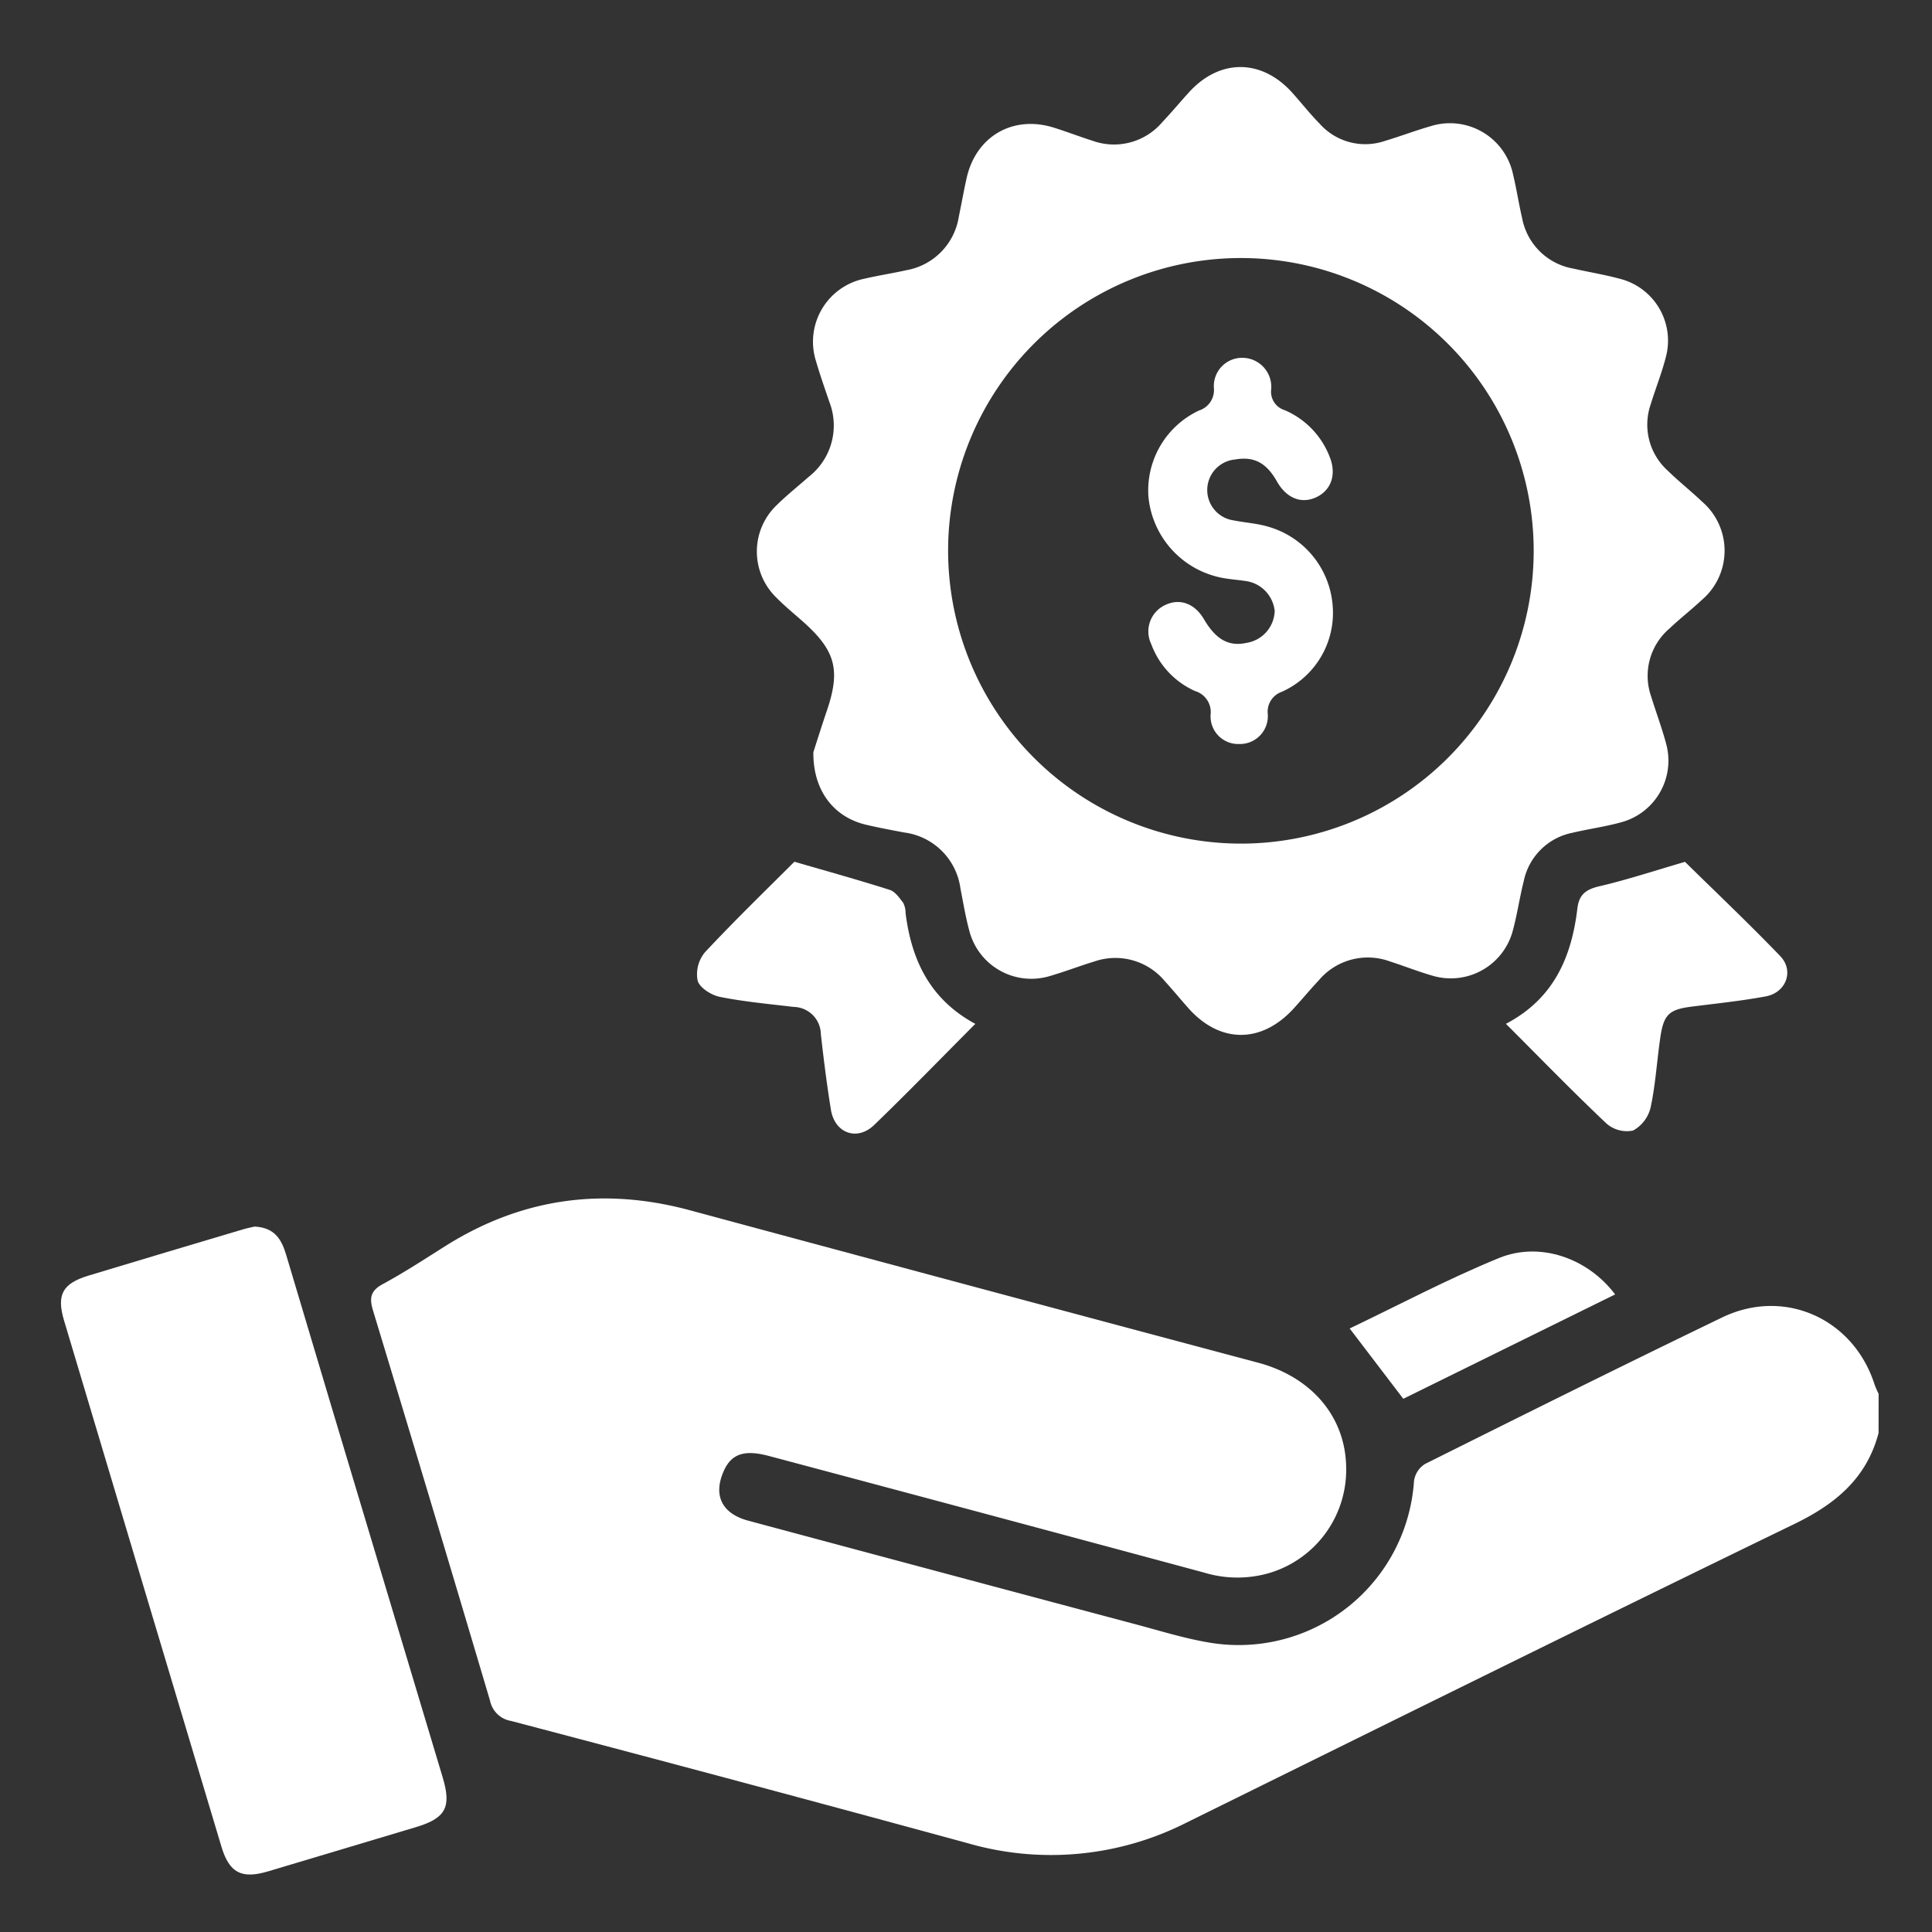
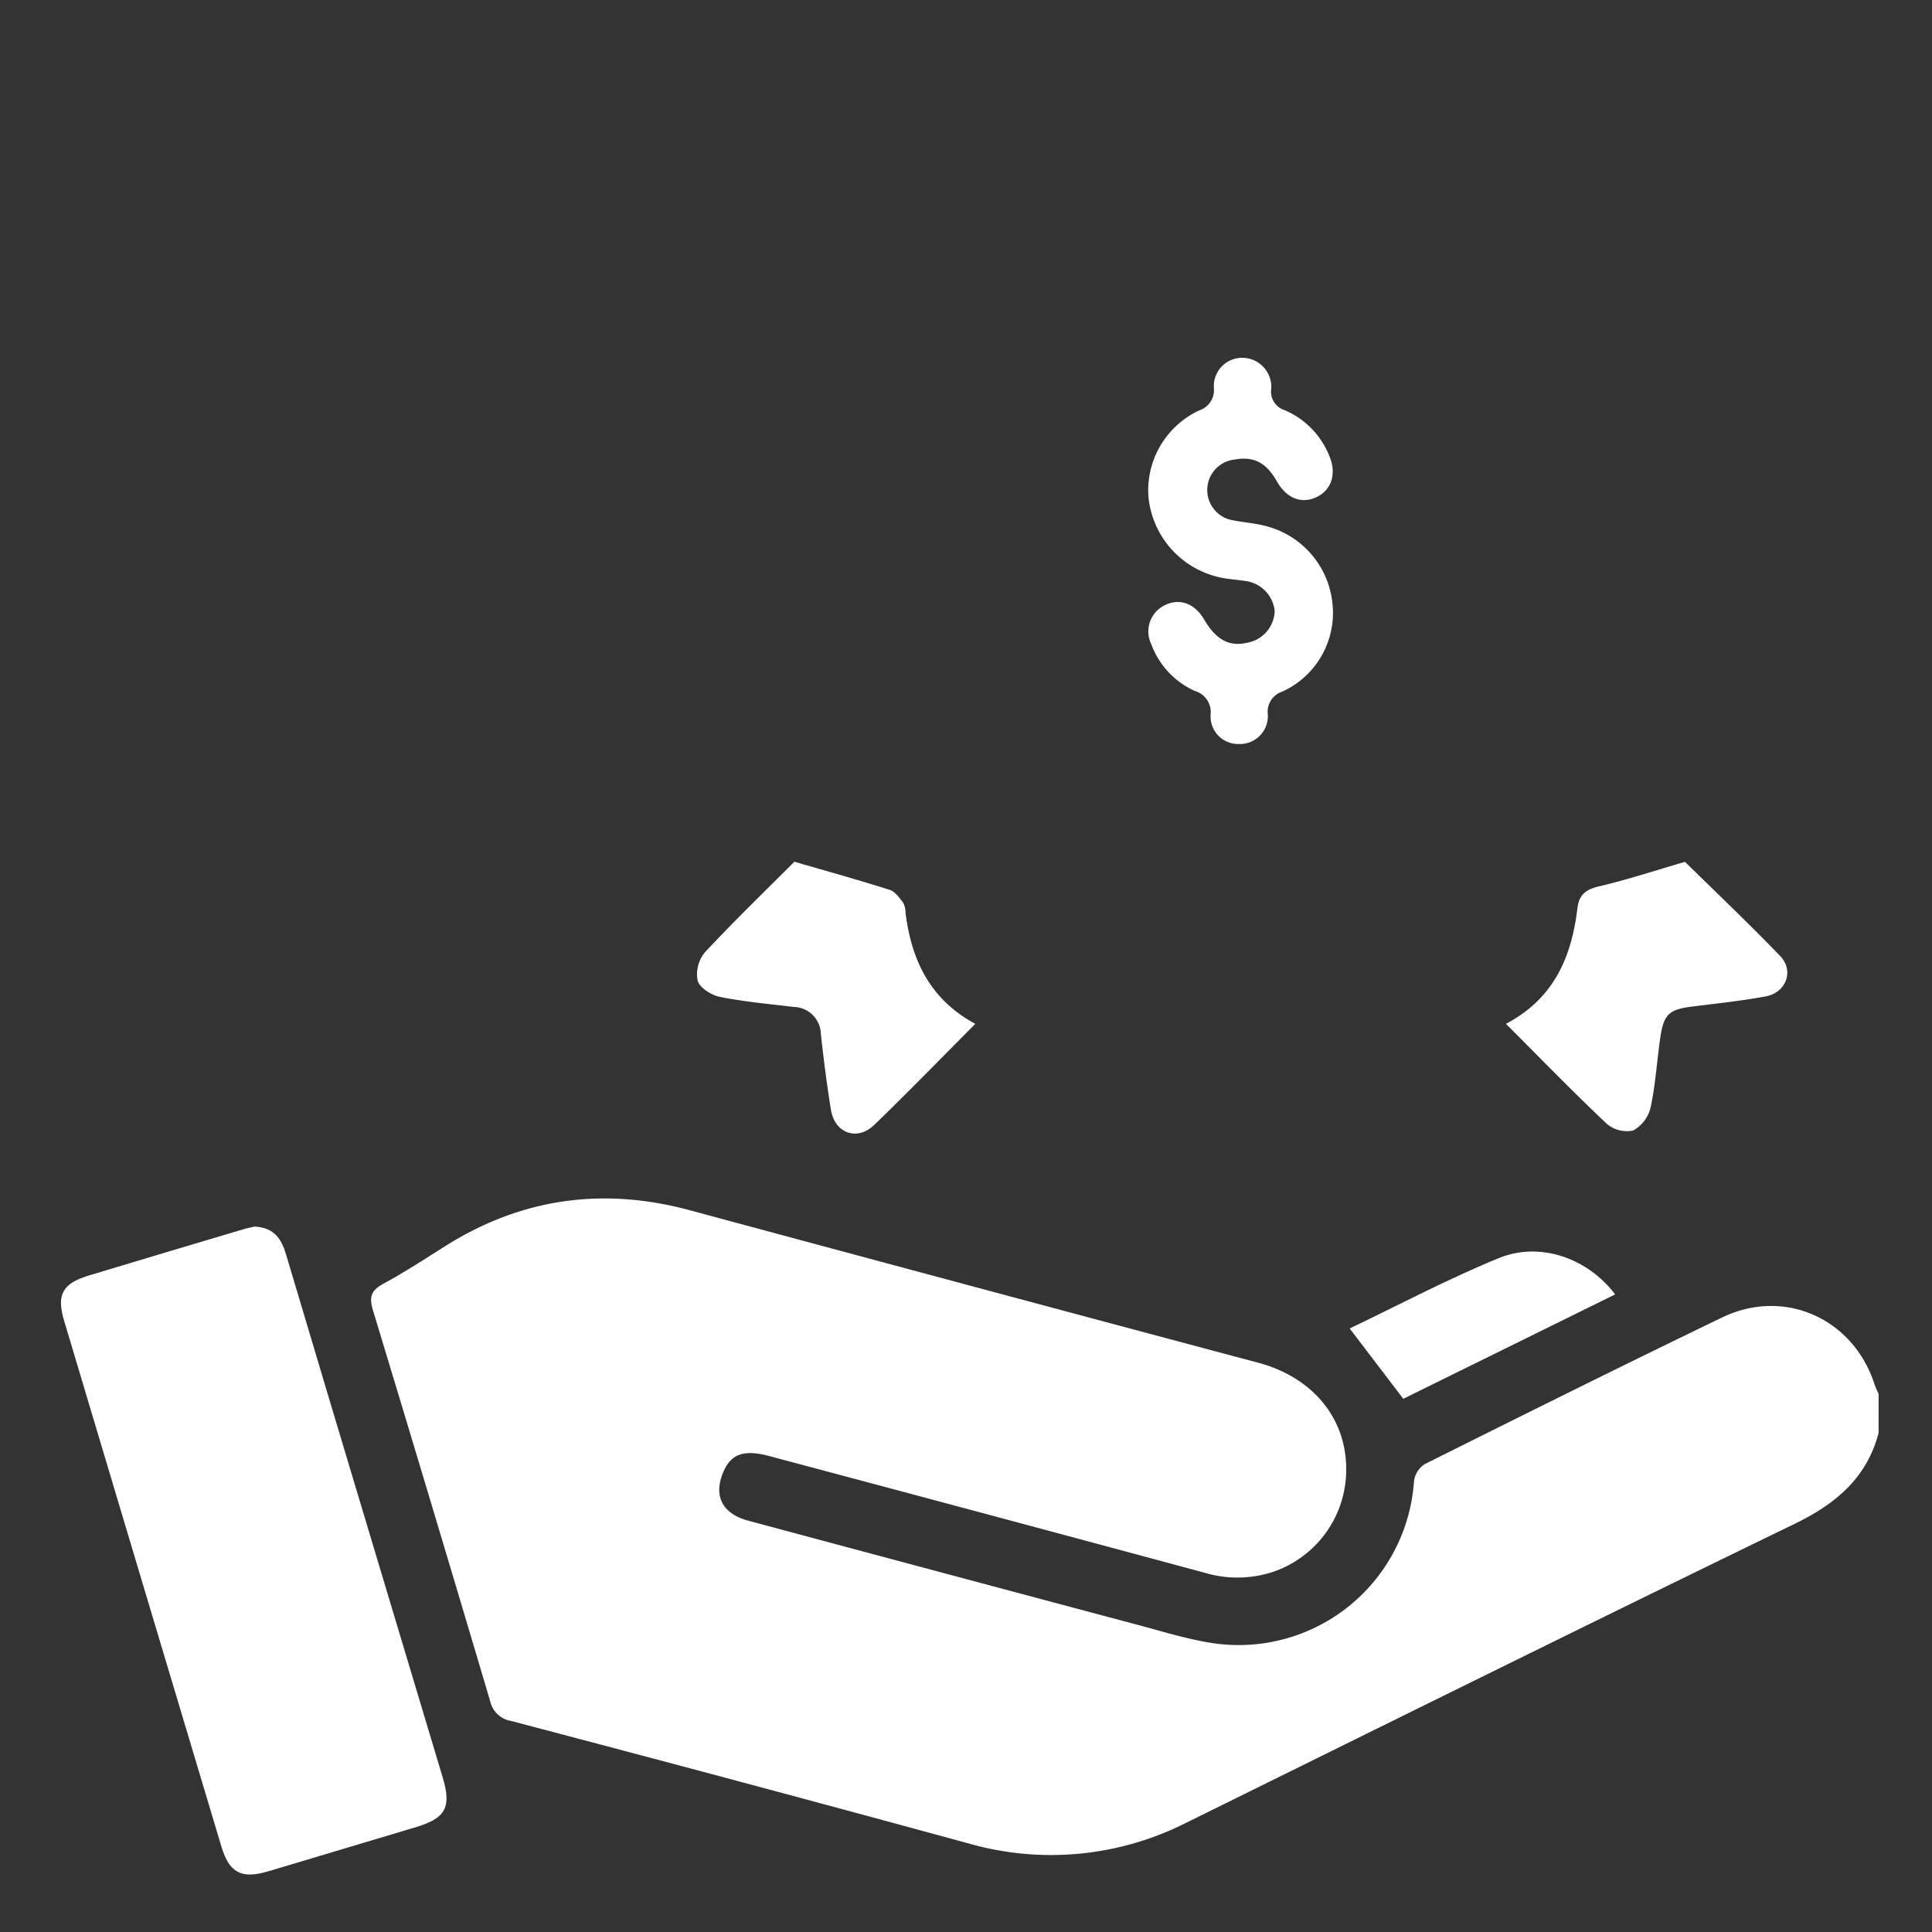
<svg xmlns="http://www.w3.org/2000/svg" viewBox="0 0 250 250" height="250" width="250">
  <rect x="0" y="0" width="250" height="250" fill="#333333" stroke="none" />
  <defs>
    <clipPath id="clip-path">
      <rect fill="none" height="235.715" width="236.175" data-sanitized-data-name="Rectangle 266" data-name="Rectangle 266" id="Rectangle_266" />
    </clipPath>
    <clipPath id="clip-path-2">
      <rect fill="none" height="233.884" width="235.199" data-sanitized-data-name="Rectangle 265" data-name="Rectangle 265" id="Rectangle_265" />
    </clipPath>
    <clipPath id="clip-Guarantee_">
      <rect height="250" width="250" />
    </clipPath>
  </defs>
  <g clip-path="url(#clip-Guarantee_)" data-sanitized-data-name="Guarantee" data-name="Guarantee" id="Guarantee_">
    <g transform="translate(6.913 7.143)" data-sanitized-data-name="Group 11135" data-name="Group 11135" id="Group_11135">
      <g clip-path="url(#clip-path)" data-sanitized-data-name="Group 11134" data-name="Group 11134" id="Group_11134">
        <g transform="translate(0.975 1.536)" data-sanitized-data-name="Group 11133" data-name="Group 11133" id="Group_11133">
          <g clip-path="url(#clip-path-2)" data-sanitized-data-name="Group 11132" data-name="Group 11132" id="Group_11132">
            <g data-sanitized-data-name="Group 11131" data-name="Group 11131" id="Group_11131">
              <g clip-path="url(#clip-path-2)" data-sanitized-data-name="Group 11130" data-name="Group 11130" id="Group_11130">
                <path fill="#fff" transform="translate(-26.834 -94.601)" d="M262.033,271.345c-1.542,5.869-5.576,9.2-10.9,11.782-26.271,12.749-52.439,25.708-78.627,38.627a38.752,38.752,0,0,1-28.313,2.684q-29.53-8.049-59.134-15.831a3.321,3.321,0,0,1-2.695-2.589q-7.493-25.278-15.147-50.507c-.508-1.673-.317-2.578,1.293-3.447,2.755-1.488,5.383-3.214,8.037-4.886,9.882-6.226,20.423-7.685,31.688-4.644q36.745,9.919,73.521,19.723c6.944,1.862,11.277,7.014,11.382,13.485a13.942,13.942,0,0,1-9.846,13.7,14.818,14.818,0,0,1-8.578-.039q-28.114-7.579-56.251-15.074c-3.169-.848-4.853-.3-5.849,1.91-1.417,3.141-.288,5.534,3.148,6.456q25.13,6.75,50.277,13.448c3.174.846,6.334,1.835,9.565,2.358a22.738,22.738,0,0,0,26.314-20.948,3.113,3.113,0,0,1,1.416-2.188c12.789-6.385,25.587-12.754,38.461-18.967,8.056-3.887,17,.159,19.721,8.683a12.786,12.786,0,0,0,.522,1.206Z" data-sanitized-data-name="Path 7544" data-name="Path 7544" id="Path_7544" />
-                 <path fill="#fff" transform="translate(-58.241 -2.502)" d="M155.6,91.157c.387-1.193,1.045-3.3,1.754-5.385,1.775-5.222,1.127-7.728-2.995-11.422-1.2-1.074-2.458-2.085-3.579-3.231a8.3,8.3,0,0,1,.089-11.942c1.305-1.288,2.752-2.434,4.128-3.651a8.42,8.42,0,0,0,2.663-9.726c-.589-1.737-1.2-3.468-1.713-5.229a8.323,8.323,0,0,1,6.294-10.69c1.786-.416,3.6-.691,5.394-1.094a8.327,8.327,0,0,0,6.787-6.923c.344-1.647.635-3.3,1-4.948,1.2-5.452,6-8.243,11.313-6.572,1.676.527,3.318,1.161,4.994,1.692a8.184,8.184,0,0,0,8.99-2.371c1.212-1.276,2.334-2.637,3.523-3.936,3.991-4.359,9.428-4.3,13.379.147,1.17,1.315,2.266,2.7,3.5,3.959a7.888,7.888,0,0,0,8.4,2.236c1.977-.591,3.91-1.328,5.892-1.9a8.345,8.345,0,0,1,10.733,6.237c.446,1.857.732,3.753,1.164,5.614a8.153,8.153,0,0,0,6.592,6.55c2.013.454,4.058.786,6.049,1.322a8.253,8.253,0,0,1,5.967,10.12c-.527,2.069-1.331,4.065-1.959,6.11a8.021,8.021,0,0,0,2.214,8.615c1.421,1.391,2.991,2.629,4.434,4a8.374,8.374,0,0,1-.078,12.751c-1.341,1.254-2.8,2.386-4.131,3.649A8.052,8.052,0,0,0,264,83.911c.63,2.044,1.387,4.052,1.94,6.115a8.263,8.263,0,0,1-5.822,10.205c-2.059.568-4.194.858-6.277,1.349a8.029,8.029,0,0,0-6.318,6.266c-.521,2.075-.827,4.206-1.379,6.272a8.3,8.3,0,0,1-10.528,5.929c-1.834-.53-3.614-1.242-5.433-1.824A8.292,8.292,0,0,0,221,120.681c-1.1,1.173-2.128,2.411-3.207,3.6-4.173,4.609-9.572,4.606-13.667-.007-1.017-1.145-1.988-2.331-3.021-3.46a8.319,8.319,0,0,0-9.155-2.572c-1.9.577-3.757,1.3-5.665,1.854a8.286,8.286,0,0,1-10.529-5.928c-.473-1.77-.77-3.587-1.123-5.387a8.432,8.432,0,0,0-7.284-7.236c-1.653-.311-3.309-.618-4.946-1.005-4.121-.976-6.855-4.371-6.8-9.385m55.1,11.831a37.887,37.887,0,1,0-37.664-38.236,37.923,37.923,0,0,0,37.664,38.236" data-sanitized-data-name="Path 7545" data-name="Path 7545" id="Path_7545" />
                <path fill="#fff" transform="translate(-1.589 -96.891)" d="M26.648,246.932c2.614.125,3.5,1.69,4.085,3.665q5.821,19.55,11.693,39.085,4.276,14.27,8.562,28.537c1.156,3.856.387,5.27-3.488,6.431q-9.551,2.861-19.1,5.713c-3.445,1.025-5.029.2-6.045-3.19Q12.157,293.142,1.993,259.1c-1-3.35-.213-4.8,3.164-5.827,6.653-2.016,13.319-3.994,19.981-5.98.581-.173,1.179-.284,1.511-.363" data-sanitized-data-name="Path 7546" data-name="Path 7546" id="Path_7546" />
                <path fill="#fff" transform="translate(-53.351 -67.189)" d="M171.666,191c-4.537,4.553-8.74,8.89-13.085,13.082-2.212,2.134-5.109,1.065-5.6-1.985-.525-3.244-.936-6.509-1.3-9.777a3.585,3.585,0,0,0-3.53-3.515c-3.188-.384-6.4-.67-9.54-1.3-1.1-.221-2.6-1.168-2.873-2.093a4.461,4.461,0,0,1,.931-3.662c3.911-4.189,8.038-8.177,11.587-11.732,4.411,1.282,8.4,2.387,12.342,3.644.694.22,1.25,1.032,1.739,1.671a2.866,2.866,0,0,1,.306,1.325c.764,6.068,3.137,11.158,9.028,14.343" data-sanitized-data-name="Path 7547" data-name="Path 7547" id="Path_7547" />
                <path fill="#fff" transform="translate(-119.215 -67.198)" d="M306.194,191c6.228-3.266,8.5-8.68,9.248-14.95.219-1.826,1.153-2.454,2.878-2.857,3.592-.839,7.109-2.006,11.044-3.151,3.759,3.7,8.138,7.844,12.316,12.186,1.838,1.911.775,4.738-1.878,5.227-3.155.582-6.356.916-9.542,1.317-2.926.369-3.644.986-4.083,3.962-.446,3.026-.62,6.1-1.26,9.084a4.618,4.618,0,0,1-2.268,2.991,4,4,0,0,1-3.43-.893c-4.335-4.094-8.49-8.377-13.028-12.916" data-sanitized-data-name="Path 7548" data-name="Path 7548" id="Path_7548" />
                <path fill="#fff" transform="translate(-106.492 -98.919)" d="M307.6,257.736l-27.412,13.507-6.937-9.1c6.337-3.026,12.686-6.4,19.306-9.109,5.348-2.19,11.53.035,15.043,4.7" data-sanitized-data-name="Path 7549" data-name="Path 7549" id="Path_7549" />
                <path fill="#fff" transform="translate(-90.08 -26.166)" d="M242.546,113.762a3.574,3.574,0,0,1-3.7-3.812,2.846,2.846,0,0,0-2.034-3.05,10.681,10.681,0,0,1-5.649-6.064,3.77,3.77,0,0,1,1.8-5.058c1.9-.912,3.827-.2,5.024,1.841,1.538,2.629,3.225,3.563,5.514,3.054a4.318,4.318,0,0,0,3.635-4.13,4.371,4.371,0,0,0-3.906-3.891c-1.131-.169-2.288-.231-3.395-.5A11.82,11.82,0,0,1,230.8,81.768,11.422,11.422,0,0,1,237.358,70.6a2.775,2.775,0,0,0,1.912-2.9,3.659,3.659,0,0,1,3.638-3.912,3.76,3.76,0,0,1,3.779,4.033,2.5,2.5,0,0,0,1.746,2.742,10.785,10.785,0,0,1,5.779,5.94c.962,2.285.288,4.375-1.656,5.307s-3.894.167-5.14-2.04c-1.364-2.416-2.978-3.255-5.428-2.822a3.968,3.968,0,0,0-.136,7.882c1.5.3,3.052.384,4.5.828a11.527,11.527,0,0,1,8.266,9.984A11.183,11.183,0,0,1,248.07,107a2.737,2.737,0,0,0-1.824,2.932,3.612,3.612,0,0,1-3.7,3.829" data-sanitized-data-name="Path 7550" data-name="Path 7550" id="Path_7550" />
              </g>
            </g>
          </g>
        </g>
      </g>
    </g>
  </g>
</svg>